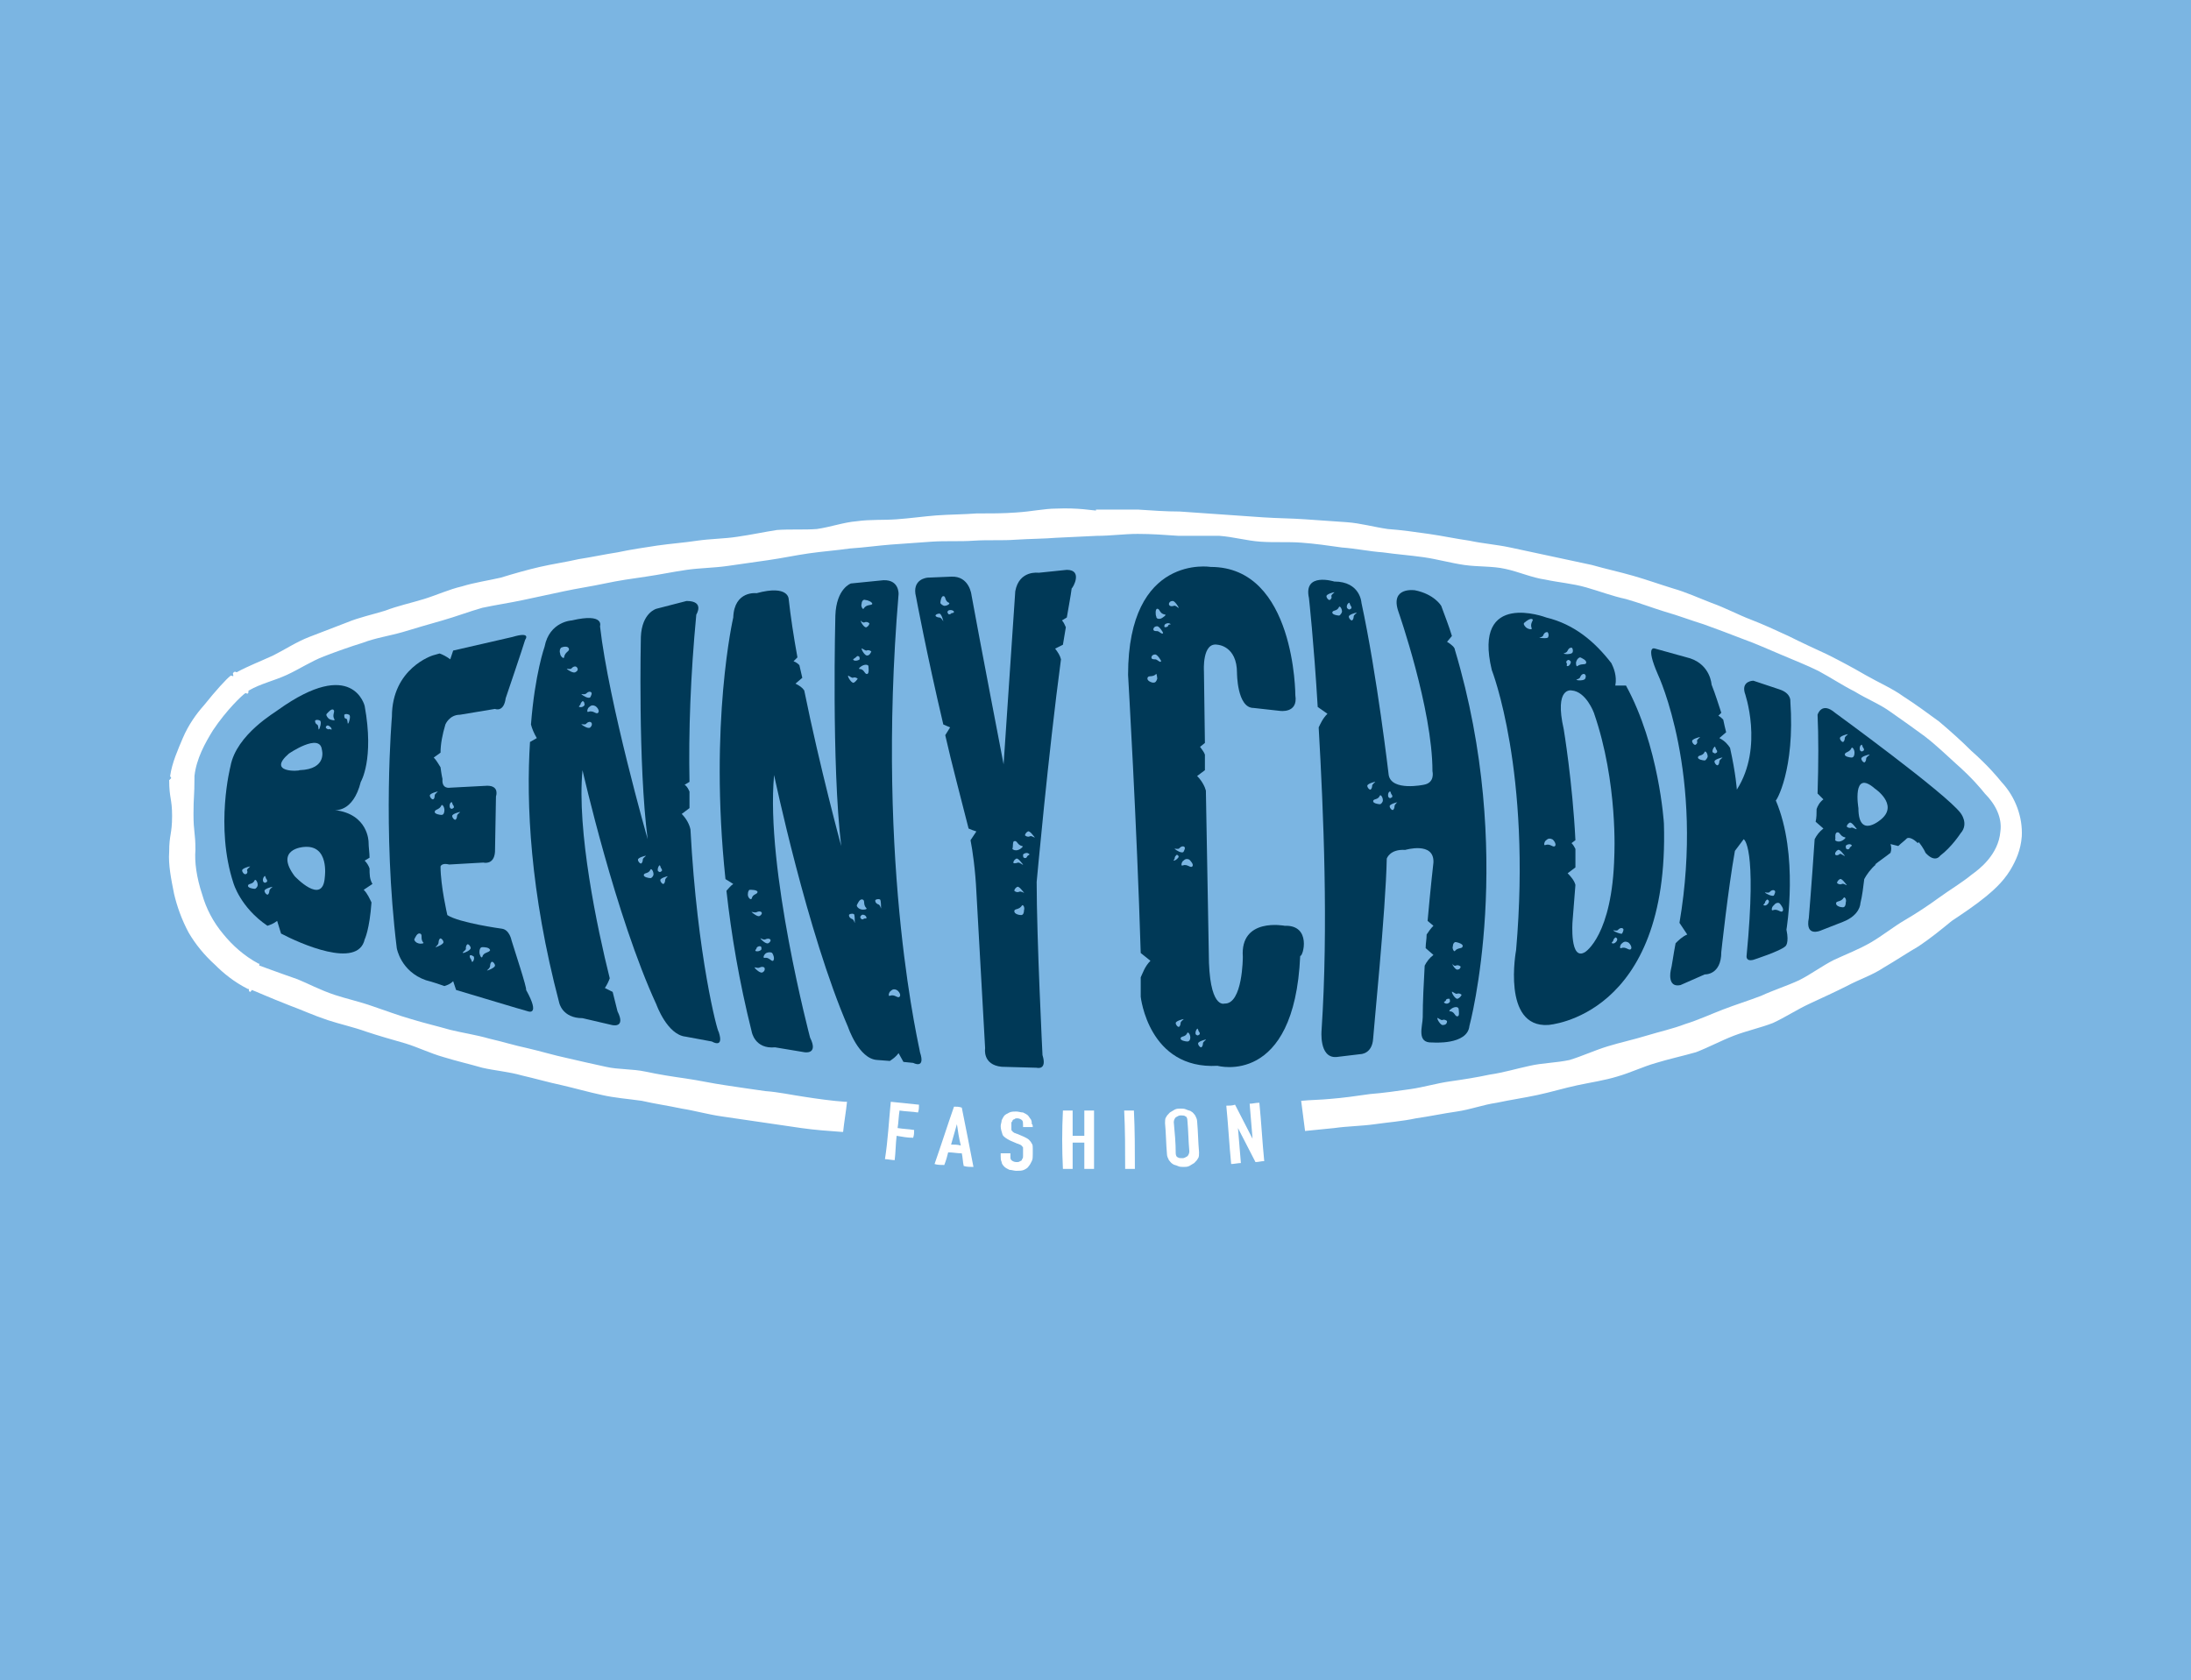
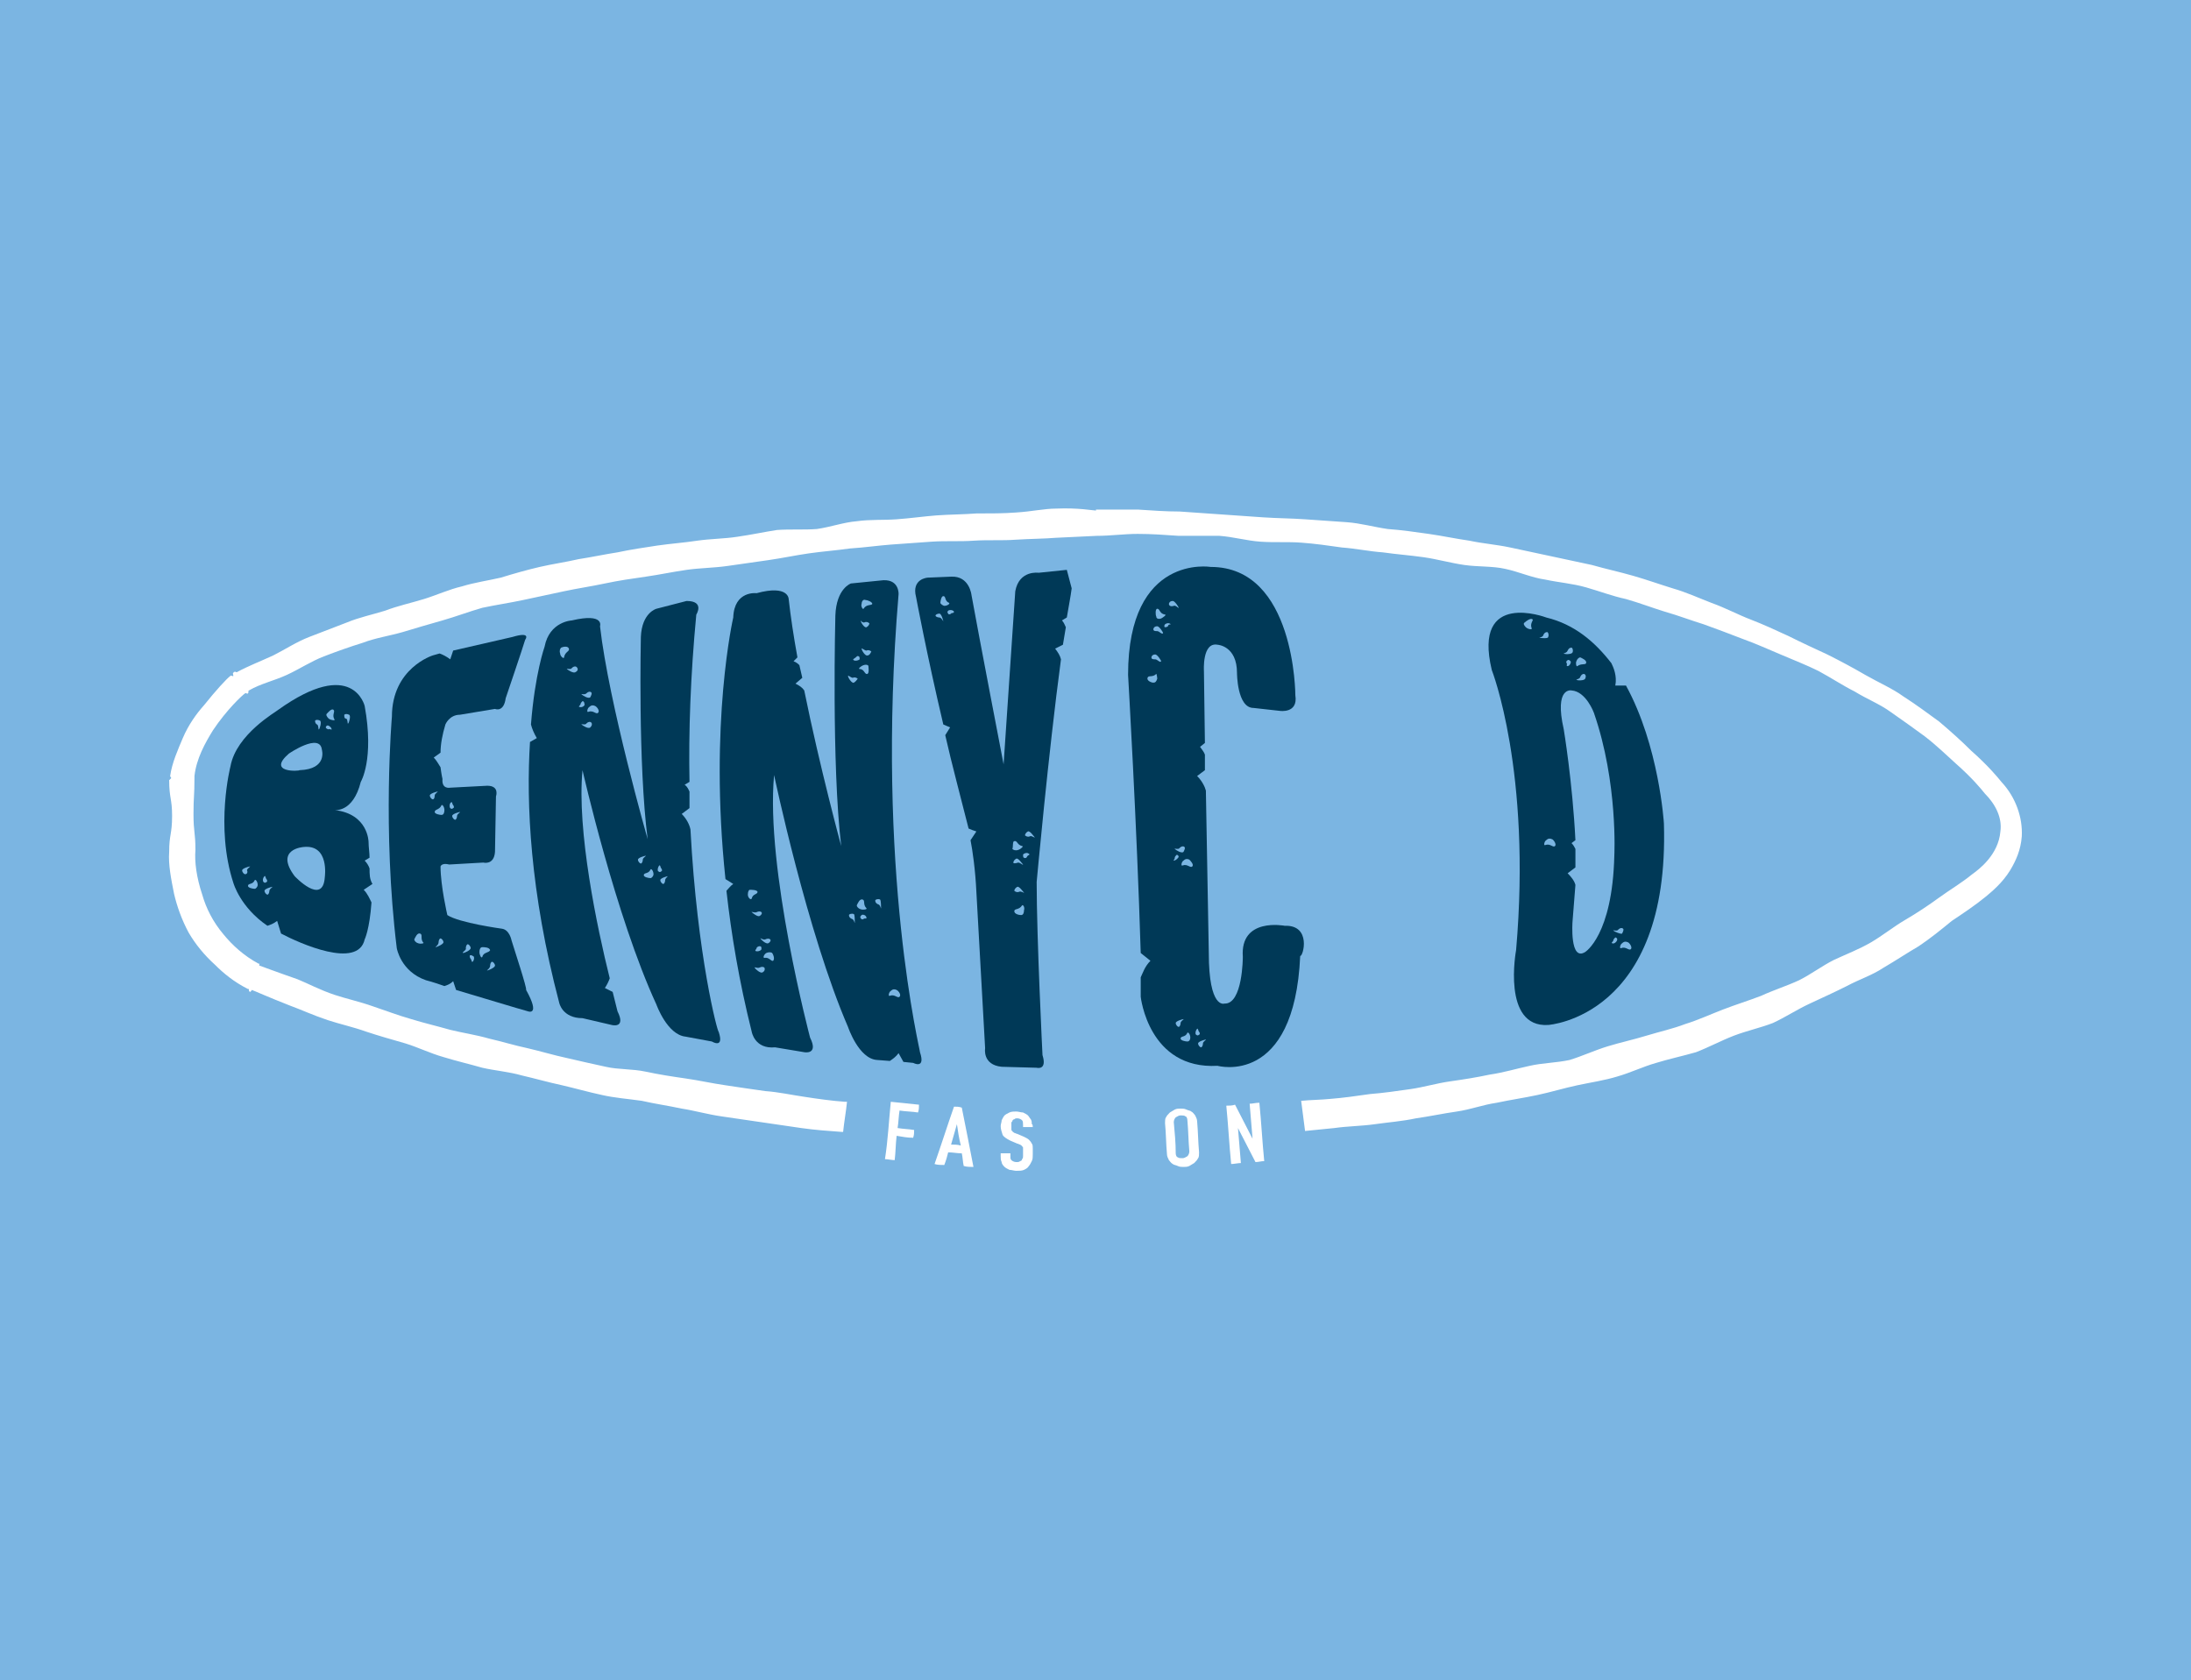
<svg xmlns="http://www.w3.org/2000/svg" version="1.1" id="Layer_1" x="0px" y="0px" viewBox="0 0 225.3 172.8" style="enable-background:new 0 0 225.3 172.8;" xml:space="preserve">
  <style type="text/css">
	.st0{fill:#223F99;}
	.st1{fill:#FFFFFF;}
	.st2{fill:#C9BBB3;}
	.st3{fill:#E7877D;}
	.st4{fill:#3F3E3F;}
	.st5{fill:#7BB5E2;}
	.st6{fill:#D50D47;}
	.st7{fill:#DA1830;}
	.st8{fill:#BBBDBF;}
	.st9{fill:#003957;}
</style>
  <rect class="st5" width="225.3" height="172.8" />
  <g>
    <g>
      <path class="st1" d="M205.8,80.4c-0.4-0.5-1.4-1.7-3.1-3.2c-0.9-0.9-2-1.9-3.3-3c-1.1-0.8-2.3-1.7-3.7-2.6    c-1.1-0.8-2.5-1.4-3.9-2.2c-1.2-0.7-2.5-1.4-3.9-2.1c-1.3-0.6-2.6-1.2-4-1.9c-1.3-0.6-2.6-1.2-3.9-1.7c-1.3-0.5-2.6-1.2-4-1.7    c-1.3-0.5-2.6-1.1-4-1.5c-1.3-0.4-2.7-0.9-4.1-1.3c-1.4-0.4-2.8-0.7-4.2-1.1c-1.4-0.3-2.8-0.6-4.2-0.9c-1.4-0.3-2.8-0.6-4.2-0.9    c-1.4-0.3-2.8-0.4-4.2-0.7c-1.4-0.2-2.8-0.5-4.2-0.7c-1.4-0.2-2.8-0.4-4.2-0.5c-1.4-0.2-2.8-0.6-4.2-0.7c-1.4-0.1-2.8-0.2-4.3-0.3    c-1.4-0.1-2.8-0.1-4.3-0.2c-1.4-0.1-2.8-0.2-4.3-0.3c-1.4-0.1-2.8-0.2-4.3-0.3c-1.4,0-2.8-0.1-4.3-0.2c-1.4,0-2.8,0-4.3,0l0,0    c0,0,0,0.1,0,0.1v0c0,0,0-0.1,0-0.1l0,0.1c-0.3,0-1.8-0.3-4.1-0.2c-1.2,0-2.5,0.3-4.1,0.4c-1.3,0.1-2.6,0.1-4.1,0.1    c-1.3,0.1-2.7,0.1-4.1,0.2c-1.3,0.1-2.7,0.3-4.1,0.4c-1.3,0.1-2.7,0-4.1,0.2c-1.3,0.1-2.7,0.6-4.1,0.8c-1.3,0.1-2.7,0-4.1,0.1    c-1.3,0.2-2.7,0.5-4.1,0.7c-1.3,0.2-2.7,0.2-4.1,0.4c-1.3,0.2-2.7,0.3-4.1,0.5c-1.3,0.2-2.7,0.4-4.1,0.7c-1.3,0.2-2.7,0.5-4,0.7    c-1.3,0.3-2.7,0.5-4,0.8c-1.3,0.3-2.7,0.7-4,1.1c-1.3,0.3-2.7,0.5-4,0.9c-1.3,0.3-2.6,0.9-3.9,1.3c-1.3,0.4-2.7,0.7-4,1.2    c-1.3,0.4-2.7,0.7-3.9,1.2c-1.3,0.5-2.6,1-3.9,1.5c-1.3,0.5-2.5,1.3-3.7,1.9c-1.3,0.6-2.6,1.1-3.7,1.7c-0.1,0.1-0.2-0.1-0.3,0    c-0.1,0-0.1,0.1-0.1,0.1c-0.1,0,0,0.2,0,0.3c-0.1,0.1-0.2-0.1-0.3,0c-0.4,0.3-1.5,1.5-2.7,3c-0.8,0.9-1.6,2-2.2,3.4    c-0.5,1.2-1.1,2.5-1.3,3.9c0,0.1,0.1,0.1,0.1,0.2c0,0.1-0.1,0.1-0.1,0.1c0,0.1-0.1,0.1-0.1,0.1c0,1.9,0.3,1.9,0.3,3.7    c0,1.9-0.3,1.9-0.3,3.7c-0.1,1.3,0.2,2.8,0.5,4.3c0.3,1.3,0.8,2.7,1.5,4c0.7,1.2,1.6,2.3,2.7,3.3c0.9,0.9,2,1.8,3.4,2.5    c0.1,0,0.1,0,0.1,0c0,0,0,0.2,0,0.2c0,0,0,0,0.1,0.1c0.1,0,0.2-0.2,0.2-0.2c0.3,0.1,1.6,0.7,3.9,1.6c1.1,0.4,2.4,1,3.9,1.5    c1.2,0.4,2.6,0.7,4,1.2c1.2,0.4,2.6,0.8,4,1.2c1.3,0.4,2.5,1,3.9,1.4c1.3,0.4,2.6,0.7,4,1.1c1.3,0.3,2.7,0.4,4.1,0.8    c1.3,0.3,2.7,0.7,4.1,1c1.3,0.3,2.7,0.7,4.1,1c1.3,0.3,2.7,0.4,4.1,0.6c1.3,0.3,2.7,0.5,4.1,0.8c1.3,0.2,2.7,0.6,4.1,0.8    c1.4,0.2,2.7,0.4,4.1,0.6c1.4,0.2,2.7,0.4,4.1,0.6c1.4,0.2,2.8,0.3,4.2,0.4c0,0,0.1,0,0.1,0c0.1-1,0.3-2.1,0.4-3.1    c-0.1,0-0.2,0-0.2,0c-1.4-0.1-2.8-0.3-4.1-0.5c-1.4-0.2-2.7-0.5-4.1-0.6c-1.4-0.2-2.8-0.4-4.1-0.6c-1.4-0.2-2.7-0.5-4.1-0.7    c-1.4-0.2-2.7-0.4-4.1-0.7c-1.4-0.3-2.8-0.2-4.1-0.5c-1.4-0.3-2.7-0.6-4-0.9c-1.4-0.3-2.7-0.7-4-1c-1.4-0.3-2.7-0.7-4-1    c-1.4-0.4-2.8-0.6-4-0.9c-1.4-0.4-2.7-0.7-4-1.1c-1.4-0.4-2.7-0.9-3.9-1.3c-1.4-0.5-2.8-0.8-4-1.2c-1.5-0.5-2.8-1.2-3.8-1.6    c-2.3-0.8-3.6-1.3-3.9-1.4c-0.1,0,0-0.2,0-0.2c-0.1,0-0.1,0-0.1,0c-1.5-0.8-2.7-1.9-3.6-3c-1.1-1.3-1.8-2.7-2.2-4.1    c-0.6-1.8-0.8-3.4-0.7-4.6c0-1.8-0.2-1.8-0.2-3.7c0-1.8,0.1-1.8,0.1-3.7c0-0.1,0-0.1,0-0.2c0.2-1.8,1.1-3.4,1.9-4.7    c1.4-2.1,3-3.6,3.3-3.8c0.1-0.1,0.2,0.1,0.3,0c0.1-0.1,0-0.3,0.1-0.3c1.2-0.7,2.6-1,3.9-1.6c1.3-0.6,2.5-1.4,3.8-1.9    c1.3-0.5,2.7-1,4-1.4c1.3-0.5,2.7-0.7,4.1-1.1c1.3-0.4,2.7-0.8,4.1-1.2c1.4-0.4,2.7-0.9,4.1-1.3c1.4-0.3,2.8-0.5,4.2-0.8    c1.4-0.3,2.8-0.6,4.2-0.9c1.4-0.3,2.8-0.5,4.2-0.8c1.4-0.3,2.8-0.5,4.2-0.7c1.4-0.2,2.8-0.5,4.2-0.7c1.4-0.2,2.8-0.2,4.2-0.4    c1.4-0.2,2.8-0.4,4.2-0.6c1.4-0.2,2.8-0.5,4.2-0.7c1.4-0.2,2.8-0.3,4.2-0.5c1.5-0.1,2.9-0.3,4.2-0.4c1.5-0.1,2.9-0.2,4.2-0.3    c1.5-0.1,2.9,0,4.3-0.1c1.5-0.1,3,0,4.3-0.1c1.6-0.1,3-0.1,4.2-0.2c2.4-0.1,3.9-0.2,4.2-0.2l0,0c1.4,0,2.8-0.2,4.2-0.2    c1.4,0,2.8,0.1,4.2,0.2c1.4,0,2.8,0,4.2,0c1.4,0.1,2.8,0.5,4.2,0.6c1.4,0.1,2.9,0,4.2,0.1c1.4,0.1,2.8,0.3,4.2,0.5    c1.4,0.1,2.8,0.4,4.2,0.5c1.4,0.2,2.8,0.3,4.2,0.5c1.4,0.2,2.8,0.6,4.2,0.8c1.4,0.2,2.9,0.1,4.2,0.4c1.4,0.3,2.7,0.9,4.1,1.1    c1.4,0.3,2.8,0.4,4.2,0.8c1.4,0.4,2.7,0.9,4.1,1.2c1.4,0.4,2.7,0.9,4,1.3c1.4,0.4,2.7,0.9,4,1.3c1.4,0.5,2.7,1,4,1.5    c1.4,0.5,2.7,1.1,3.9,1.6c1.4,0.6,2.7,1.1,3.9,1.7c1.3,0.7,2.5,1.5,3.7,2.1c1.3,0.8,2.6,1.3,3.7,2.1c1.3,0.9,2.4,1.7,3.5,2.5    c1.3,1,2.3,2,3.2,2.8c1.7,1.5,2.6,2.6,3,3.1c1.1,1.1,1.8,2.5,1.6,3.9c-0.2,2.4-2.2,3.9-2.9,4.4c-1.1,0.9-2.3,1.6-3.4,2.4    c-1.1,0.8-2.3,1.6-3.5,2.3c-1.2,0.7-2.3,1.6-3.5,2.3c-1.2,0.7-2.5,1.2-3.8,1.8c-1.2,0.6-2.4,1.5-3.6,2.1c-1.3,0.6-2.6,1-3.9,1.6    c-1.3,0.5-2.6,0.9-3.9,1.4c-1.3,0.5-2.6,1.1-3.9,1.5c-1.3,0.5-2.7,0.8-4,1.2c-1.3,0.4-2.7,0.7-4,1.1c-1.3,0.4-2.6,1-3.9,1.4    c-1.4,0.3-2.8,0.3-4.1,0.6c-1.4,0.3-2.7,0.7-4.1,0.9c-1.4,0.3-2.7,0.5-4.1,0.7c-1.4,0.2-2.7,0.6-4.1,0.8c-1.4,0.2-2.8,0.4-4.1,0.5    c-1.4,0.2-2.8,0.4-4.1,0.5c-1,0.1-2,0.1-3,0.2l0.4,3.1c1-0.1,2-0.2,3-0.3c1.4-0.2,2.8-0.2,4.2-0.4c1.4-0.2,2.8-0.3,4.2-0.6    c1.4-0.2,2.8-0.5,4.2-0.7c1.4-0.2,2.7-0.7,4.1-0.9c1.4-0.3,2.8-0.5,4.2-0.8c1.4-0.3,2.7-0.7,4.1-1c1.4-0.3,2.8-0.5,4.1-0.9    c1.4-0.4,2.6-1,4-1.4c1.3-0.4,2.7-0.7,4.1-1.1c1.3-0.5,2.6-1.2,3.9-1.7c1.3-0.5,2.7-0.8,4-1.3c1.3-0.6,2.5-1.4,3.8-2    c1.3-0.6,2.6-1.2,3.8-1.8c1.3-0.7,2.6-1.1,3.8-1.9c1.2-0.7,2.4-1.5,3.6-2.2c1.2-0.8,2.3-1.7,3.4-2.6c1.2-0.8,2.4-1.6,3.5-2.5    c0.6-0.5,1.7-1.4,2.5-2.7c0.6-1,1.1-2.1,1.2-3.5C208,84.1,207.3,82,205.8,80.4z" />
      <g>
        <path class="st1" d="M91.6,113.3c1,0.1,1.9,0.2,2.9,0.3c0,0.3,0,0.5-0.1,0.8c-0.6-0.1-1.3-0.1-1.9-0.2c-0.1,0.6-0.1,1.2-0.2,1.8     c0.6,0.1,1.1,0.1,1.7,0.2c0,0.3,0,0.5-0.1,0.8c-0.6,0-1.1-0.1-1.7-0.2c-0.1,0.8-0.1,1.7-0.2,2.5c-0.3,0-0.7-0.1-1-0.1     C91.3,117.3,91.4,115.3,91.6,113.3z" />
        <path class="st1" d="M98.1,113.8c0.3,0,0.5,0,0.8,0.1c0.4,2,0.8,4,1.2,6.1c-0.3,0-0.7,0-1-0.1c-0.1-0.4-0.1-0.9-0.2-1.3     c-0.5,0-0.9-0.1-1.4-0.1c-0.1,0.4-0.2,0.8-0.4,1.3c-0.3,0-0.7,0-1-0.1C96.8,117.7,97.4,115.8,98.1,113.8z M98.4,115.6     C98.3,115.6,98.3,115.6,98.4,115.6c-0.2,0.7-0.4,1.4-0.6,2.1c0.3,0,0.7,0,1,0.1C98.6,117,98.5,116.3,98.4,115.6z" />
        <path class="st1" d="M106.2,115.9c-0.3,0-0.6,0-1,0c0-0.1,0-0.1,0-0.2c0-0.2,0-0.4-0.1-0.5c-0.1-0.1-0.3-0.2-0.5-0.2     c-0.1,0-0.2,0-0.3,0.1c-0.1,0-0.2,0.1-0.2,0.2c-0.1,0.1-0.1,0.1-0.1,0.2c0,0.1,0,0.2,0,0.3c0,0.1,0,0.2,0,0.3     c0,0.1,0,0.2,0.1,0.2c0,0.1,0.1,0.1,0.2,0.2c0.1,0,0.2,0.1,0.3,0.1c0.2,0.1,0.5,0.2,0.7,0.3c0.2,0.1,0.4,0.2,0.5,0.3     c0.1,0.1,0.2,0.2,0.3,0.4c0.1,0.1,0.1,0.3,0.1,0.5c0,0.2,0,0.4,0,0.6c0,0.3,0,0.5-0.1,0.7c-0.1,0.2-0.2,0.4-0.3,0.5     c-0.1,0.2-0.3,0.3-0.5,0.4c-0.2,0.1-0.5,0.1-0.8,0.1c-0.2,0-0.5-0.1-0.7-0.1c-0.2-0.1-0.4-0.2-0.5-0.3c-0.1-0.1-0.3-0.3-0.3-0.5     c-0.1-0.2-0.1-0.4-0.1-0.6c0-0.1,0-0.2,0-0.3c0.3,0,0.7,0,1,0c0,0.1,0,0.2,0,0.3c0,0.2,0,0.3,0.1,0.4c0.1,0.1,0.3,0.2,0.5,0.2     c0.2,0,0.3,0,0.4-0.1c0.1,0,0.2-0.1,0.2-0.2c0.1-0.1,0.1-0.2,0.1-0.3c0-0.1,0-0.2,0-0.4c0-0.2,0-0.3,0-0.4c0-0.1,0-0.2-0.1-0.2     c0-0.1-0.1-0.1-0.2-0.2c-0.1,0-0.2-0.1-0.3-0.1c-0.2-0.1-0.5-0.2-0.7-0.3c-0.4-0.2-0.7-0.4-0.8-0.6c-0.1-0.3-0.2-0.6-0.2-0.9     c0-0.2,0.1-0.4,0.1-0.6c0.1-0.2,0.2-0.4,0.3-0.5c0.1-0.1,0.3-0.2,0.5-0.3c0.2-0.1,0.5-0.1,0.7-0.1c0.2,0,0.5,0.1,0.7,0.1     c0.2,0.1,0.4,0.2,0.5,0.3c0.1,0.1,0.2,0.3,0.3,0.4c0.1,0.2,0.1,0.3,0.1,0.5C106.2,115.6,106.2,115.8,106.2,115.9z" />
-         <path class="st1" d="M109.3,114.2c0.3,0,0.6,0,1,0c0,0.9,0,1.7,0,2.6c0.4,0,0.8,0,1.2,0c0-0.9,0-1.7,0-2.6c0.3,0,0.6,0,1,0     c0,2,0,4,0,6c-0.3,0-0.7,0-1,0c0-0.9,0-1.8,0-2.7c-0.4,0-0.8,0-1.2,0c0,0.9,0,1.8,0,2.7c-0.3,0-0.7,0-1,0     C109.2,118.2,109.2,116.2,109.3,114.2z" />
-         <path class="st1" d="M115.6,114.2c0.3,0,0.6,0,1,0c0.1,2,0.1,4,0.1,6c-0.3,0-0.7,0-1,0C115.7,118.2,115.7,116.2,115.6,114.2z" />
        <path class="st1" d="M119.8,115.5c0-0.2,0-0.5,0.1-0.6c0.1-0.2,0.2-0.3,0.4-0.5c0.2-0.1,0.3-0.2,0.5-0.3c0.2-0.1,0.4-0.1,0.6-0.1     c0.2,0,0.4,0,0.6,0.1c0.2,0.1,0.4,0.1,0.5,0.2c0.2,0.1,0.3,0.3,0.4,0.4c0.1,0.2,0.2,0.4,0.2,0.6c0.1,1.1,0.1,2.1,0.2,3.2     c0,0.2,0,0.5-0.1,0.6c-0.1,0.2-0.2,0.3-0.4,0.5c-0.2,0.1-0.3,0.2-0.5,0.3c-0.2,0.1-0.4,0.1-0.6,0.1c-0.2,0-0.4,0-0.6-0.1     c-0.2-0.1-0.4-0.1-0.5-0.2c-0.2-0.1-0.3-0.3-0.4-0.4c-0.1-0.2-0.2-0.4-0.2-0.6C119.9,117.6,119.9,116.5,119.8,115.5z      M120.9,118.6c0,0.2,0.1,0.4,0.2,0.4c0.1,0.1,0.3,0.1,0.5,0.1c0.2,0,0.3-0.1,0.5-0.2c0.1-0.1,0.2-0.3,0.2-0.5     c-0.1-1.1-0.1-2.1-0.2-3.2c0-0.2-0.1-0.4-0.2-0.4c-0.1-0.1-0.3-0.1-0.5-0.1c-0.2,0-0.3,0.1-0.5,0.2c-0.1,0.1-0.2,0.3-0.2,0.5     C120.8,116.5,120.9,117.5,120.9,118.6z" />
        <path class="st1" d="M126.1,113.7c0.3,0,0.6,0,0.9-0.1c0.6,1.2,1.2,2.3,1.8,3.5c0,0,0,0,0,0c-0.1-1.2-0.2-2.4-0.3-3.6     c0.3,0,0.6-0.1,1-0.1c0.2,2,0.3,4,0.5,6c-0.3,0-0.6,0.1-0.9,0.1c-0.6-1.2-1.2-2.3-1.8-3.5c0,0,0,0,0,0c0.1,1.2,0.2,2.4,0.3,3.6     c-0.3,0-0.7,0.1-1,0.1C126.4,117.7,126.3,115.7,126.1,113.7z" />
      </g>
    </g>
    <g>
      <path class="st9" d="M52.6,96.7c0,0-0.2-1.1-1-1.2c0,0-4.4-0.6-5.6-1.4c0,0-0.7-3-0.7-5c0,0,0.1-0.4,0.9-0.2l3.5-0.2    c0,0,1.1,0.3,1.2-1.1l0.1-5.7c0,0,0.4-1.1-0.9-1.1l-3.8,0.2c0,0-0.9,0.2-0.8-0.9c0,0-0.1-0.4-0.2-1.2c-0.2-0.3-0.4-0.7-0.7-1    l0.7-0.5c0-0.9,0.2-1.9,0.5-2.9c0,0,0.4-1,1.5-1l3.6-0.6c0,0,0.9,0.4,1.1-1.1c0,0,1.8-5.3,2-6c0,0,0.7-0.9-1.3-0.3l-6.1,1.4    l-0.3,0.9c-0.4-0.3-0.8-0.5-1.1-0.6l-0.7,0.2c0,0-4.2,1.3-4.2,6.3c0,0-1,11.6,0.5,23.8c0,0,0.4,2.4,3,3.3c0,0,0.8,0.2,1.9,0.6    c0.3-0.1,0.6-0.2,0.9-0.5l0.3,0.9c2.7,0.8,6.3,1.9,7.4,2.2c0,0,1.3,0.5-0.2-2.2C54.2,101.6,52.9,97.7,52.6,96.7z M47,83.9    c0,0.2-0.1,0.4-0.2,0.4c-0.1,0-0.3-0.2-0.3-0.4c0-0.2,0.7-0.4,0.8-0.4C47.4,83.5,47,83.7,47,83.9z M46.4,82.5    c0.1-0.1,0.1,0.2,0.2,0.3c0.1,0.1,0.1,0.3,0,0.3c-0.1,0.1-0.2,0.1-0.3,0C46.2,83,46.2,82.6,46.4,82.5z M43,97    c-0.3-0.1-0.4-0.3-0.4-0.4c0.1-0.2,0.3-0.7,0.6-0.6c0.3,0.1,0,0.5,0.3,0.9C43.7,97,43.3,97.1,43,97z M44.5,82.2    c-0.1,0-0.3-0.2-0.3-0.4c0-0.2,0.7-0.4,0.8-0.4c0.1,0-0.3,0.2-0.3,0.4C44.7,82.1,44.6,82.2,44.5,82.2z M45.4,82.8    c0.1-0.1,0.3,0.2,0.3,0.5c0,0.3-0.1,0.5-0.3,0.5c-0.2,0-0.7-0.1-0.7-0.3C44.7,83.2,45.2,83.3,45.4,82.8z M44.8,97.4    c-0.1,0,0.3-0.2,0.3-0.5c0-0.2,0.1-0.4,0.2-0.4c0.1,0,0.3,0.2,0.3,0.4S44.9,97.4,44.8,97.4z M47.9,97.5c0-0.2,0.1-0.4,0.2-0.4    c0.1,0,0.3,0.2,0.3,0.4c0,0.2-0.6,0.5-0.8,0.5C47.5,97.9,48,97.7,47.9,97.5z M48.6,98.9c-0.1,0.1-0.1-0.2-0.2-0.3    c-0.1-0.1-0.1-0.3-0.1-0.3c0-0.1,0.2-0.1,0.3,0C48.8,98.3,48.8,98.7,48.6,98.9z M49.6,98.4c-0.1,0.2-0.3-0.2-0.3-0.5    c0-0.3,0.1-0.5,0.3-0.5c0.2,0,0.7,0,0.8,0.3C50.3,98,49.7,97.9,49.6,98.4z M50.1,99.8c-0.1,0,0.3-0.2,0.3-0.5    c0-0.2,0.1-0.4,0.2-0.4c0.1,0,0.3,0.2,0.3,0.4C50.9,99.5,50.2,99.8,50.1,99.8z" />
      <path class="st9" d="M38,89.3c-0.1-0.3-0.3-0.6-0.5-0.8l0.5-0.3c0-0.5-0.1-1.1-0.1-1.6c0,0,0-2.9-3.5-3.3c0,0,1.9,0.3,2.7-2.9    c0,0,1.4-2.3,0.4-7.8c0,0-1.2-5.1-8.9,0.4c-0.2,0.2-4.3,2.5-4.9,5.8c0,0-1.6,6.2,0.3,12c0,0,0.7,2.5,3.5,4.4    c0.3-0.1,0.6-0.2,1-0.5l0.4,1.3c1.9,1,7.9,3.7,8.6,0.6c0,0,0.5-1,0.7-3.8c-0.2-0.4-0.4-0.9-0.8-1.3l0.9-0.6    C38,90.4,38,89.9,38,89.3z M25.2,89.9c-0.1,0-0.3-0.2-0.3-0.4c0-0.2,0.7-0.4,0.8-0.4c0.1,0-0.3,0.2-0.3,0.4    C25.5,89.7,25.4,89.9,25.2,89.9z M26.2,91.4c-0.2,0-0.7-0.1-0.7-0.3c0-0.3,0.5-0.1,0.7-0.6c0.1-0.1,0.3,0.2,0.3,0.5    C26.5,91.2,26.3,91.4,26.2,91.4z M27.2,90.1c0.1-0.1,0.1,0.2,0.2,0.3c0.1,0.1,0.1,0.3,0,0.3c-0.1,0.1-0.2,0.1-0.3,0    C27,90.6,27,90.3,27.2,90.1z M27.7,91.6c0,0.2-0.1,0.4-0.2,0.4c-0.1,0-0.3-0.2-0.3-0.4c0-0.2,0.7-0.4,0.8-0.4    C28.2,91.1,27.7,91.4,27.7,91.6z M35.4,73.5c0.1-0.1,0.3-0.1,0.5,0c0.2,0.1,0,0.8-0.1,0.9c-0.1,0.1,0-0.4-0.2-0.5    C35.4,73.9,35.4,73.7,35.4,73.5z M32.4,74.1c0.1-0.1,0.3-0.1,0.5,0c0.2,0.1,0,0.8-0.1,0.9c-0.1,0.1,0-0.4-0.2-0.5    C32.4,74.4,32.4,74.2,32.4,74.1z M29.7,77.5c0,0,3.2-2.2,3.4-0.4c0,0,0.6,2-2.3,2.1C30.8,79.3,27.4,79.5,29.7,77.5z M33.4,90.2    c-0.2,3-3.1-0.1-3.1-0.1c-2.1-2.8,0.9-3,0.9-3C33.9,86.8,33.4,90.2,33.4,90.2z M33.8,75c-0.1,0-0.3-0.1-0.3-0.2    c0-0.1,0.1-0.2,0.2-0.2c0.1,0,0.4,0.2,0.4,0.4C34.1,75.1,33.9,74.9,33.8,75z M33.8,73.9c-0.2-0.2-0.3-0.4-0.2-0.5    c0.1-0.1,0.5-0.6,0.7-0.4c0.2,0.2-0.2,0.5,0.1,1C34.5,74.1,34.1,74.1,33.8,73.9z" />
      <path class="st9" d="M71,85.3c-0.1-0.5-0.4-1.1-0.9-1.6l0.8-0.6c0-0.6,0-1.1,0-1.7c-0.1-0.2-0.2-0.5-0.5-0.7l0.5-0.3    c-0.1-5.1,0.1-10.9,0.7-17.2c0,0,0.9-1.4-1-1.4l-3.1,0.8c0,0-1.5,0.4-1.6,2.9c0,0-0.3,13.1,0.7,20.8c0,0-4-14-4.9-21.9    c0,0,0.5-1.4-2.9-0.6c0,0-2.3,0.1-2.8,2.7c0,0-1,2.8-1.4,8c0.1,0.4,0.3,0.9,0.6,1.4l-0.7,0.4c-0.4,6.3,0,15.4,3,26.8    c0,0,0.3,1.6,2.4,1.6l3,0.7c0,0,1.5,0.4,0.6-1.4c0,0-0.2-0.8-0.5-2l-0.8-0.4c0.2-0.3,0.4-0.7,0.5-1c-1.3-5.2-3.4-15.2-2.8-21.4    c0,0,3.4,15,7.6,24.1c0,0,1.1,3.1,3,3.3l2.7,0.5c0,0,1.3,0.8,0.7-1C73.8,106.2,71.7,98.4,71,85.3z M60.3,71.3    c0.2-0.2,0.4-0.2,0.5-0.1c0.1,0.1,0,0.3-0.1,0.5c-0.2,0.2-0.8-0.2-0.9-0.3C59.7,71.3,60.1,71.5,60.3,71.3z M58,67.6    c0,0.2-0.4-0.1-0.4-0.4c-0.1-0.3,0-0.5,0.1-0.6c0.2-0.1,0.7-0.2,0.8,0.1C58.6,67,58.1,67,58,67.6z M59.2,69.1    c-0.2,0.2-0.8-0.2-0.9-0.3c-0.1-0.1,0.4,0.1,0.5-0.1c0.2-0.2,0.4-0.2,0.5-0.1C59.5,68.8,59.4,69,59.2,69.1z M59.6,72.7    c-0.2,0,0.1-0.2,0.1-0.3c0-0.1,0.1-0.2,0.2-0.3c0.1,0,0.2,0.1,0.2,0.3C60.2,72.5,59.9,72.8,59.6,72.7z M60.7,74.8    c-0.2,0.2-0.8-0.2-0.9-0.3c-0.1-0.1,0.4,0.1,0.5-0.1c0.2-0.2,0.4-0.2,0.5-0.1C60.9,74.4,60.9,74.6,60.7,74.8z M61.5,73.3    c-0.2,0.2-0.5-0.3-1-0.1c-0.2,0.1-0.1-0.4,0.1-0.5c0.2-0.2,0.4-0.2,0.6-0.1C61.4,72.7,61.7,73.1,61.5,73.3z M65.9,88.8    c-0.1,0-0.3-0.2-0.3-0.4c0-0.2,0.7-0.4,0.8-0.4c0.1,0-0.3,0.2-0.3,0.4C66.1,88.6,66,88.8,65.9,88.8z M66.9,90.3    c-0.2,0-0.7-0.1-0.7-0.3c0-0.3,0.5-0.1,0.7-0.6c0.1-0.1,0.3,0.2,0.3,0.5C67.2,90.1,67,90.3,66.9,90.3z M67.8,89    c0.1-0.1,0.1,0.2,0.2,0.3c0.1,0.1,0.1,0.3,0,0.3c-0.1,0.1-0.2,0.1-0.3,0C67.6,89.6,67.6,89.2,67.8,89z M68.4,90.5    c0,0.2-0.1,0.4-0.2,0.4c-0.1,0-0.3-0.2-0.3-0.4c0-0.2,0.7-0.4,0.8-0.4C68.8,90,68.4,90.3,68.4,90.5z" />
      <path class="st9" d="M92.4,61.1c0,0,0.1-1.7-1.9-1.4l-3,0.3c0,0-1.5,0.5-1.6,3.3c0,0-0.4,15.3,0.6,23.7c0,0-2.2-8.1-3.8-16    c-0.2-0.3-0.5-0.5-0.9-0.7l0.7-0.6c-0.1-0.4-0.2-0.9-0.3-1.3c-0.1-0.1-0.3-0.3-0.6-0.4l0.4-0.4c-0.4-2.2-0.7-4.2-0.9-6    c0,0,0-1.5-3.3-0.6c0,0-2.3-0.3-2.4,2.5c0,0-2.5,10.8-0.8,26.9l0.8,0.5c-0.3,0.2-0.5,0.5-0.7,0.7c0.5,4.5,1.3,9.3,2.6,14.5    c0,0,0.3,1.8,2.4,1.6l3,0.5c0,0,1.5,0.3,0.6-1.5c0,0-4.6-17.4-3.7-27c0,0,3.4,16.2,7.6,25.9c0,0,1.1,3.3,3,3.4l1.3,0.1    c0.3-0.2,0.6-0.4,0.9-0.8l0.5,0.9l1,0.1c0,0,1.3,0.7,0.7-1.1C94.7,108.3,90,89.6,92.4,61.1z M78.7,96.6c0.2-0.1,0.4-0.1,0.5,0    c0.1,0.1,0,0.3-0.2,0.4c-0.2,0.1-0.7-0.3-0.8-0.5C78.1,96.4,78.5,96.7,78.7,96.6z M78.3,97.6c0,0.1-0.3,0.3-0.6,0.2    c-0.1-0.1,0.1-0.2,0.1-0.3c0-0.1,0.2-0.2,0.3-0.2C78.3,97.3,78.3,97.4,78.3,97.6z M76.9,92c0-0.3,0.1-0.5,0.2-0.5    c0.2,0,0.7,0,0.8,0.2c0,0.3-0.5,0.2-0.6,0.7C77.2,92.6,76.9,92.3,76.9,92z M77.3,93.8c-0.1-0.1,0.3,0.1,0.5,0    c0.2-0.1,0.4-0.1,0.5,0c0.1,0.1,0,0.3-0.2,0.4C77.9,94.3,77.4,93.9,77.3,93.8z M78.4,100c-0.2,0.1-0.7-0.3-0.8-0.5    c-0.1-0.1,0.3,0.1,0.5,0c0.2-0.1,0.4-0.1,0.5,0C78.7,99.7,78.6,99.9,78.4,100z M79.5,98.8c-0.2,0.1-0.4-0.4-0.9-0.3    c-0.2,0,0-0.4,0.2-0.5c0.2-0.1,0.5-0.1,0.6,0C79.5,98.1,79.7,98.6,79.5,98.8z M88.9,64c0.2-0.1,0.4,0,0.5,0.1    c0,0.1-0.1,0.3-0.3,0.4c-0.2,0.1-0.6-0.5-0.6-0.7C88.4,63.7,88.7,64.1,88.9,64z M88,67.6c0.1-0.1,0.2-0.2,0.3-0.1    c0.1,0,0.1,0.2,0.1,0.3c-0.1,0.1-0.4,0.2-0.6,0.1C87.6,67.8,87.9,67.7,88,67.6z M87.9,94.9c0,0.1-0.1-0.4-0.3-0.4    c-0.2-0.1-0.3-0.2-0.3-0.4c0-0.1,0.3-0.2,0.5-0.1C87.9,94,87.9,94.7,87.9,94.9z M87.8,70.2c-0.2,0.1-0.6-0.5-0.6-0.7    c0-0.1,0.3,0.2,0.5,0.2c0.2-0.1,0.4,0,0.5,0.1C88.1,69.9,88,70.1,87.8,70.2z M88.8,94.5c-0.1,0.1-0.3,0-0.3-0.1    c-0.1-0.1,0-0.2,0.1-0.3c0.1-0.1,0.5,0,0.5,0.3C89.1,94.5,88.9,94.4,88.8,94.5z M88.5,93.5c-0.3-0.1-0.4-0.3-0.4-0.4    c0.1-0.2,0.3-0.7,0.6-0.6c0.3,0.1,0,0.5,0.4,0.9C89.2,93.5,88.8,93.6,88.5,93.5z M89.2,69.3c-0.3,0.1-0.3-0.5-0.8-0.5    c-0.2,0,0.1-0.3,0.4-0.4c0.3-0.1,0.5,0,0.5,0.1C89.3,68.6,89.4,69.2,89.2,69.3z M89.2,67.4c-0.2,0.1-0.6-0.5-0.6-0.7    c0-0.1,0.3,0.2,0.5,0.2c0.2-0.1,0.4,0,0.5,0.1C89.5,67.2,89.4,67.4,89.2,67.4z M88.8,62.6c-0.1,0.1-0.3-0.3-0.2-0.5    c0-0.3,0.2-0.5,0.4-0.4c0.2,0,0.7,0.2,0.7,0.4C89.6,62.3,89.1,62.1,88.8,62.6z M90.6,93.4c0,0.1-0.1-0.4-0.3-0.4    c-0.2-0.1-0.3-0.2-0.3-0.4c0-0.1,0.3-0.2,0.5-0.1C90.6,92.6,90.6,93.3,90.6,93.4z M92.5,102.5c-0.2,0.2-0.5-0.3-1-0.1    c-0.2,0.1-0.1-0.4,0.1-0.5c0.2-0.2,0.4-0.2,0.6-0.1C92.4,101.9,92.7,102.3,92.5,102.5z" />
-       <path class="st9" d="M109.7,58.6l-2.9,0.3c0,0-2-0.3-2.4,1.9l-1.2,17.8c0,0-2.6-13.5-3.3-17.4c0,0-0.2-2-2.1-1.9l-2.4,0.1    c0,0-1.7,0.1-1.2,2c0,0,1.1,5.9,2.8,13.1c0.2,0.1,0.5,0.2,0.7,0.3l-0.5,0.8c0.7,3.1,1.6,6.4,2.4,9.6c0.2,0.1,0.5,0.2,0.8,0.3    l-0.6,0.9c0.2,1,0.5,3.1,0.6,5.3l0.9,16.1c0,0-0.3,1.7,1.7,1.9l3.6,0.1c0,0,1.1,0.3,0.6-1.3c0,0-0.6-12-0.6-17.8    c0,0,1.2-13.2,2.5-22.9c-0.1-0.4-0.3-0.7-0.6-1.1l0.8-0.4c0.1-0.6,0.2-1.2,0.3-1.8c-0.1-0.2-0.2-0.5-0.4-0.7l0.5-0.3    c0.2-1.2,0.4-2.2,0.5-3C110.3,60.5,111.4,58.6,109.7,58.6z M96.6,63.5c-0.2,0-0.4-0.1-0.4-0.2c0-0.1,0.2-0.2,0.4-0.2    c0.2,0,0.4,0.7,0.4,0.8C97,63.9,96.8,63.5,96.6,63.5z M96.7,62c0-0.2,0.1-0.7,0.3-0.7c0.3,0,0.1,0.5,0.6,0.7    c0.1,0.1-0.2,0.3-0.5,0.3C97,62.3,96.7,62.1,96.7,62z M97.8,63.1c-0.1,0.1-0.3,0.1-0.3,0c-0.1-0.1-0.1-0.2,0-0.3    c0.1-0.1,0.5-0.1,0.6,0.1C98.1,63.1,97.8,63,97.8,63.1z M104.3,86.5c0.3-0.1,0.3,0.4,0.8,0.5c0.2,0-0.1,0.3-0.4,0.4    c-0.3,0.1-0.5,0-0.6-0.1C104.2,87.1,104.1,86.5,104.3,86.5z M104.2,88.7c0-0.1,0.1-0.3,0.3-0.4c0.2-0.1,0.6,0.5,0.7,0.6    c0,0.1-0.3-0.2-0.5-0.2C104.4,88.8,104.2,88.8,104.2,88.7z M105,94.1c-0.2,0-0.7-0.1-0.7-0.4c0-0.3,0.5-0.1,0.8-0.6    c0.1-0.1,0.3,0.2,0.2,0.5C105.3,93.9,105.2,94.1,105,94.1z M104.8,91.7c-0.2,0.1-0.4,0-0.5-0.1c0-0.1,0.1-0.3,0.3-0.4    c0.2-0.1,0.6,0.5,0.7,0.6C105.4,91.9,105,91.6,104.8,91.7z M105.6,88.1c0,0.1-0.2,0.2-0.3,0.1c-0.1,0-0.1-0.2-0.1-0.3    c0-0.1,0.4-0.3,0.6-0.1C106,87.9,105.7,87.9,105.6,88.1z M105.9,86c-0.2,0.1-0.4,0-0.5-0.1c0-0.1,0.1-0.3,0.3-0.4    c0.2-0.1,0.6,0.5,0.7,0.6C106.4,86.2,106.1,85.9,105.9,86z" />
+       <path class="st9" d="M109.7,58.6l-2.9,0.3c0,0-2-0.3-2.4,1.9l-1.2,17.8c0,0-2.6-13.5-3.3-17.4c0,0-0.2-2-2.1-1.9l-2.4,0.1    c0,0-1.7,0.1-1.2,2c0,0,1.1,5.9,2.8,13.1c0.2,0.1,0.5,0.2,0.7,0.3l-0.5,0.8c0.7,3.1,1.6,6.4,2.4,9.6c0.2,0.1,0.5,0.2,0.8,0.3    l-0.6,0.9c0.2,1,0.5,3.1,0.6,5.3l0.9,16.1c0,0-0.3,1.7,1.7,1.9l3.6,0.1c0,0,1.1,0.3,0.6-1.3c0,0-0.6-12-0.6-17.8    c0,0,1.2-13.2,2.5-22.9c-0.1-0.4-0.3-0.7-0.6-1.1l0.8-0.4c0.1-0.6,0.2-1.2,0.3-1.8c-0.1-0.2-0.2-0.5-0.4-0.7l0.5-0.3    c0.2-1.2,0.4-2.2,0.5-3z M96.6,63.5c-0.2,0-0.4-0.1-0.4-0.2c0-0.1,0.2-0.2,0.4-0.2    c0.2,0,0.4,0.7,0.4,0.8C97,63.9,96.8,63.5,96.6,63.5z M96.7,62c0-0.2,0.1-0.7,0.3-0.7c0.3,0,0.1,0.5,0.6,0.7    c0.1,0.1-0.2,0.3-0.5,0.3C97,62.3,96.7,62.1,96.7,62z M97.8,63.1c-0.1,0.1-0.3,0.1-0.3,0c-0.1-0.1-0.1-0.2,0-0.3    c0.1-0.1,0.5-0.1,0.6,0.1C98.1,63.1,97.8,63,97.8,63.1z M104.3,86.5c0.3-0.1,0.3,0.4,0.8,0.5c0.2,0-0.1,0.3-0.4,0.4    c-0.3,0.1-0.5,0-0.6-0.1C104.2,87.1,104.1,86.5,104.3,86.5z M104.2,88.7c0-0.1,0.1-0.3,0.3-0.4c0.2-0.1,0.6,0.5,0.7,0.6    c0,0.1-0.3-0.2-0.5-0.2C104.4,88.8,104.2,88.8,104.2,88.7z M105,94.1c-0.2,0-0.7-0.1-0.7-0.4c0-0.3,0.5-0.1,0.8-0.6    c0.1-0.1,0.3,0.2,0.2,0.5C105.3,93.9,105.2,94.1,105,94.1z M104.8,91.7c-0.2,0.1-0.4,0-0.5-0.1c0-0.1,0.1-0.3,0.3-0.4    c0.2-0.1,0.6,0.5,0.7,0.6C105.4,91.9,105,91.6,104.8,91.7z M105.6,88.1c0,0.1-0.2,0.2-0.3,0.1c-0.1,0-0.1-0.2-0.1-0.3    c0-0.1,0.4-0.3,0.6-0.1C106,87.9,105.7,87.9,105.6,88.1z M105.9,86c-0.2,0.1-0.4,0-0.5-0.1c0-0.1,0.1-0.3,0.3-0.4    c0.2-0.1,0.6,0.5,0.7,0.6C106.4,86.2,106.1,85.9,105.9,86z" />
      <path class="st9" d="M132.1,95.2c0,0-4.6-0.9-4.3,3.2c0,0,0,4.9-1.9,4.8c0,0-1.6,0.6-1.6-5.2l-0.3-16.7c-0.1-0.4-0.4-1-0.9-1.5    l0.8-0.6l0-1.6c-0.1-0.3-0.3-0.5-0.5-0.8l0.5-0.4l-0.1-7.4c0,0-0.2-3,1.4-2.7c0,0,2,0.1,2,2.9c0,0,0,3.6,1.7,3.6l2.7,0.3    c0,0,1.9,0.3,1.6-1.6c0,0,0-13.2-8.7-13.2c0,0-8.5-1.4-8.5,11.1c0,0,0.9,15.3,1.3,28.6l1,0.8c-0.6,0.6-0.8,1.3-1,1.7    c0,0.7,0,1.3,0,2c0,0,0.8,7.5,7.9,7.1c0,0,7.9,2.2,8.5-11.3C134,98.4,134.9,95.1,132.1,95.2z M121.8,87.1c0.1,0.1,0,0.3-0.1,0.5    c-0.2,0.2-0.8-0.2-0.9-0.3c-0.1-0.1,0.4,0.1,0.5-0.1C121.5,87,121.7,87,121.8,87.1z M119,62.6c0.3,0,0.2,0.5,0.8,0.6    c0.2,0-0.2,0.3-0.4,0.4c-0.3,0.1-0.5,0-0.5-0.2C118.8,63.2,118.8,62.6,119,62.6z M119,69.8c-0.1,0.3-0.2,0.4-0.4,0.4    c-0.2,0-0.7-0.2-0.6-0.5c0.1-0.3,0.5,0,0.9-0.4C118.9,69.2,119,69.6,119,69.8z M118.8,67.8c-0.2,0-0.4,0-0.4-0.2    c0-0.1,0.1-0.3,0.4-0.3c0.2,0,0.6,0.6,0.6,0.7C119.3,68.2,119,67.8,118.8,67.8z M119,64.9c-0.2,0-0.4,0-0.4-0.2    c0-0.1,0.1-0.3,0.4-0.3c0.2,0,0.6,0.6,0.6,0.7C119.5,65.3,119.2,64.9,119,64.9z M120.1,64.4c-0.1,0.1-0.3,0.1-0.3,0.1    c-0.1,0-0.1-0.2,0-0.3c0.1-0.1,0.4-0.2,0.6,0C120.4,64.2,120.1,64.2,120.1,64.4z M120.2,62.1c0-0.1,0.1-0.3,0.4-0.3    c0.2,0,0.6,0.6,0.6,0.7c0,0.1-0.3-0.3-0.5-0.2C120.4,62.4,120.2,62.3,120.2,62.1z M120.8,88.2c0-0.1,0.1-0.2,0.2-0.3    c0.1,0,0.2,0.1,0.2,0.2c0,0.1-0.3,0.4-0.5,0.4C120.6,88.5,120.8,88.4,120.8,88.2z M121.2,105.6c-0.1,0-0.3-0.2-0.3-0.4    c0-0.2,0.7-0.4,0.8-0.4c0.1,0-0.3,0.2-0.3,0.4C121.4,105.4,121.3,105.6,121.2,105.6z M122.1,107.1c-0.2,0-0.7-0.1-0.7-0.3    c0-0.3,0.5-0.1,0.7-0.6c0.1-0.1,0.3,0.2,0.3,0.5C122.4,106.9,122.3,107.1,122.1,107.1z M122.6,89.1c-0.2,0.2-0.5-0.3-1-0.1    c-0.2,0.1-0.1-0.4,0.1-0.5c0.2-0.2,0.4-0.2,0.6-0.1C122.4,88.5,122.8,88.9,122.6,89.1z M123.1,105.8c0.1-0.1,0.1,0.2,0.2,0.3    c0.1,0.1,0.1,0.3,0,0.3c-0.1,0.1-0.2,0.1-0.3,0C122.9,106.4,122.9,106,123.1,105.8z M123.7,107.3c0,0.2-0.1,0.4-0.2,0.4    c-0.1,0-0.3-0.2-0.3-0.4c0-0.2,0.7-0.4,0.8-0.4C124.1,106.9,123.7,107.1,123.7,107.3z" />
-       <path class="st9" d="M148.8,66l0.5-0.6c-0.3-1-0.7-2-1.1-3.1c0,0-0.7-1.2-2.7-1.6c0,0-2.6-0.4-1.7,2.2c0,0,3.5,10,3.5,16.4    c0,0,0.3,1.2-0.9,1.4c0,0-3.3,0.7-3.6-1c0,0-1.2-10.3-2.8-17.7c0,0-0.1-2.2-2.8-2.2c0,0-3.2-1-2.6,1.7c0,0,0.5,4.5,0.9,11.2l1,0.7    c-0.5,0.5-0.7,1-0.9,1.4c0.5,8.8,1,20.5,0.3,31.1c0,0-0.3,2.9,1.5,2.8l2.5-0.3c0,0,1.2,0,1.3-1.6c0-0.4,1.3-13.2,1.4-18.5    c0,0,0.3-1,1.9-0.9c0,0,3-0.9,2.9,1.3c0,0-0.3,2.6-0.6,6l0.6,0.5c-0.3,0.3-0.5,0.6-0.7,0.9c0,0.5-0.1,0.9-0.1,1.4l0.8,0.7    c-0.4,0.3-0.7,0.7-0.9,1.1c-0.1,1.8-0.2,3.7-0.2,5.3c0,0.9-0.7,2.7,1,2.6c0,0,3.6,0.3,3.8-1.7c0,0,4.8-17.7-1.5-38.7    C149.6,66.6,149.3,66.3,148.8,66z M136.7,61.7c-0.1,0-0.3-0.2-0.3-0.4c0-0.2,0.7-0.4,0.8-0.4c0.1,0-0.3,0.2-0.3,0.4    C137,61.5,136.8,61.7,136.7,61.7z M137.7,63.3c-0.2,0-0.7-0.1-0.7-0.3c0-0.3,0.5-0.1,0.7-0.6c0.1-0.1,0.3,0.2,0.3,0.5    C138,63,137.8,63.3,137.7,63.3z M138.7,62c0.1-0.1,0.1,0.2,0.2,0.3c0.1,0.1,0.1,0.3,0,0.3c-0.1,0.1-0.2,0.1-0.3,0    C138.4,62.5,138.5,62.1,138.7,62z M139.2,63.4c0,0.2-0.1,0.4-0.2,0.4c-0.1,0-0.3-0.2-0.3-0.4c0-0.2,0.7-0.4,0.8-0.4    C139.6,63,139.2,63.2,139.2,63.4z M140.9,81.2c-0.1,0-0.3-0.2-0.3-0.4c0-0.2,0.7-0.4,0.8-0.4c0.1,0-0.3,0.2-0.3,0.4    C141.1,81,141,81.2,140.9,81.2z M141.9,82.7c-0.2,0-0.7-0.1-0.7-0.3c0-0.3,0.5-0.1,0.7-0.6c0.1-0.1,0.3,0.2,0.3,0.5    C142.2,82.5,142,82.7,141.9,82.7z M142.8,82c-0.1-0.1-0.1-0.5,0.1-0.6c0.1-0.1,0.1,0.2,0.2,0.3c0.1,0.1,0.1,0.3,0,0.3    C143,82.1,142.9,82.1,142.8,82z M143.4,82.9c0,0.2-0.1,0.4-0.2,0.4c-0.1,0-0.3-0.2-0.3-0.4c0-0.2,0.7-0.4,0.8-0.4    C143.8,82.4,143.4,82.7,143.4,82.9z M149.7,99.3c0.2-0.1,0.4,0,0.5,0.1c0,0.1-0.1,0.3-0.3,0.3c-0.2,0.1-0.6-0.5-0.6-0.7    C149.2,99,149.5,99.4,149.7,99.3z M148.4,105.4c-0.2,0.1-0.6-0.5-0.6-0.7c0-0.1,0.3,0.2,0.5,0.2c0.2-0.1,0.4,0,0.5,0.1    C148.8,105.2,148.7,105.4,148.4,105.4z M148.5,103.1c-0.1-0.1,0.2-0.1,0.2-0.3c0.1-0.1,0.2-0.1,0.3-0.1c0.1,0,0.1,0.2,0.1,0.3    C149,103.2,148.7,103.3,148.5,103.1z M149.9,104.5c-0.3,0.1-0.3-0.5-0.8-0.5c-0.2,0,0.1-0.3,0.4-0.4c0.3-0.1,0.5,0,0.5,0.2    C150,103.9,150.1,104.5,149.9,104.5z M149.9,102.7c-0.2,0.1-0.6-0.5-0.6-0.7c0-0.1,0.3,0.2,0.5,0.2c0.2-0.1,0.4,0,0.5,0.1    C150.2,102.5,150.1,102.6,149.9,102.7z M150.4,97.3c0,0.3-0.5,0.1-0.8,0.5c-0.1,0.1-0.3-0.3-0.2-0.5c0-0.3,0.2-0.5,0.4-0.4    C149.9,96.9,150.5,97.1,150.4,97.3z" />
      <path class="st9" d="M167.2,70.5l-1.1,0c0.2-1-0.2-1.9-0.4-2.3c-1.7-2.2-3.8-4-6.7-4.7c0,0-7.6-2.9-5.6,5.4c0,0,4.1,10.4,2.5,28.8    c0,0-1.5,8,3.3,7.7c0,0,12.5-0.8,11.9-20.7C171.1,84.6,170.6,76.7,167.2,70.5z M162.1,68c0.1-0.3,0.3-0.4,0.4-0.4    c0.2,0.1,0.7,0.3,0.6,0.6c-0.1,0.2-0.5,0-0.9,0.3C162.1,68.6,162,68.2,162.1,68z M163,69.8c-0.1,0.2-0.8,0.2-0.9,0.1    c-0.1,0,0.4-0.1,0.4-0.3c0.1-0.2,0.2-0.3,0.4-0.3C163.1,69.4,163.1,69.6,163,69.8z M161.2,66.9c0.1-0.2,0.2-0.3,0.4-0.3    c0.1,0,0.2,0.3,0.1,0.5c-0.1,0.2-0.8,0.2-0.9,0.1C160.6,67.2,161.1,67.2,161.2,66.9z M161.1,68.2c-0.1-0.1,0-0.3,0.1-0.3    c0.1-0.1,0.2,0,0.3,0.1c0.1,0.1-0.1,0.5-0.3,0.5C161,68.5,161.2,68.3,161.1,68.2z M157.5,64.6c0.1,0.2-0.4,0.1-0.6-0.1    c-0.2-0.2-0.3-0.4-0.1-0.5c0.1-0.1,0.6-0.5,0.8-0.3C157.7,63.8,157.3,64.1,157.5,64.6z M158.3,65.6c-0.1,0,0.4-0.1,0.4-0.3    c0.1-0.2,0.2-0.3,0.4-0.3c0.1,0,0.2,0.3,0.1,0.5C159.2,65.7,158.5,65.6,158.3,65.6z M159.9,87c-0.2,0.2-0.5-0.3-1-0.1    c-0.2,0.1-0.1-0.4,0.1-0.5c0.2-0.2,0.4-0.2,0.6-0.1C159.7,86.3,160.1,86.8,159.9,87z M163,97.9c-1.6,1-1.3-3.1-1.3-3.1    c0.1-1.2,0.2-2.5,0.3-3.8c-0.1-0.4-0.4-0.8-0.8-1.2l0.8-0.6c0-0.6,0-1.3,0-1.9c-0.1-0.2-0.2-0.4-0.4-0.6l0.4-0.3    c-0.3-6-1.2-11.4-1.2-11.4c-1-4.4,0.8-4,0.8-4c1.5,0.1,2.3,2.3,2.3,2.3C166.4,80.5,166,88,166,88C165.8,96.2,163,97.9,163,97.9z     M165.8,97c-0.2,0,0.1-0.2,0.1-0.3c0-0.1,0.1-0.2,0.2-0.3c0.1,0,0.2,0.1,0.2,0.2C166.3,96.8,166,97.1,165.8,97z M165.9,95.7    c-0.1-0.1,0.4,0.1,0.5-0.1c0.2-0.2,0.4-0.2,0.5-0.1c0.1,0.1,0,0.3-0.1,0.5C166.7,96.1,166,95.8,165.9,95.7z M167.7,97.6    c-0.2,0.2-0.5-0.3-1-0.1c-0.2,0.1-0.1-0.4,0.1-0.5c0.2-0.2,0.4-0.2,0.6-0.1C167.5,96.9,167.9,97.4,167.7,97.6z" />
-       <path class="st9" d="M184.1,72.1c0,0,0.1-0.8-1.1-1.2l-2.7-0.9c0,0-1.2,0-0.9,1.2c0,0,2,5.6-0.8,10c0,0-0.1-1.6-0.7-4.3    c-0.2-0.3-0.5-0.7-1.1-1l0.7-0.6c-0.1-0.4-0.2-0.8-0.3-1.3c-0.1-0.1-0.3-0.3-0.5-0.4l0.3-0.3c-0.3-0.9-0.6-1.9-1-2.9    c0,0-0.1-2-2.2-2.7l-3.6-1c0,0-1.1-0.5,0.3,2.7c0,0,4.8,10.2,2.2,25.5l0.8,1.2c-0.5,0.2-0.9,0.6-1.2,0.9c-0.2,1-0.4,2.5-0.5,2.8    c0,0-0.4,1.8,1,1.5l2.5-1.1c0,0,1.7,0.1,1.7-2.3c0,0,0.7-6.5,1.4-10.4l0.9-1.2c0,0,1.4,0.6,0.3,12c0,0-0.1,0.6,0.7,0.4    c0,0,2.8-0.9,3.3-1.4c0,0,0.4-0.3,0.1-1.7c0,0,1.3-7.7-1.1-13.3C182.6,82.5,184.6,79.2,184.1,72.1z M174.3,76.6    c-0.1,0-0.3-0.2-0.3-0.4c0-0.2,0.7-0.4,0.8-0.4c0.1,0-0.3,0.2-0.3,0.4C174.6,76.4,174.4,76.6,174.3,76.6z M175.3,78.2    c-0.2,0-0.7-0.1-0.7-0.3c0-0.3,0.5-0.1,0.7-0.6c0.1-0.1,0.3,0.2,0.3,0.5C175.6,77.9,175.4,78.2,175.3,78.2z M176.3,76.8    c0.1-0.1,0.1,0.2,0.2,0.3c0.1,0.1,0.1,0.3,0,0.3c-0.1,0.1-0.2,0.1-0.3,0C176,77.4,176.1,77,176.3,76.8z M176.8,78.3    c0,0.2-0.1,0.4-0.2,0.4c-0.1,0-0.3-0.2-0.3-0.4c0-0.2,0.7-0.4,0.8-0.4C177.2,77.9,176.8,78.1,176.8,78.3z M181.4,93.1    c-0.2,0,0.1-0.2,0.1-0.3c0-0.1,0.1-0.2,0.2-0.3c0.1,0,0.2,0.1,0.2,0.2C181.9,92.9,181.6,93.2,181.4,93.1z M181.5,91.8    c-0.1-0.1,0.4,0.1,0.5-0.1c0.2-0.2,0.4-0.2,0.5-0.1c0.1,0.1,0,0.3-0.1,0.5C182.2,92.2,181.6,91.9,181.5,91.8z M183,92.9    c0.1,0.1,0.5,0.6,0.3,0.8c-0.2,0.2-0.5-0.3-1-0.1c-0.2,0.1-0.1-0.4,0.1-0.5C182.6,92.8,182.9,92.8,183,92.9z" />
-       <path class="st9" d="M201.6,83.6c-1.5-2-12.9-10.3-12.9-10.3c-1.4-1.2-1.8,0.2-1.8,0.2c0.1,2.1,0.1,5.1,0,8.1l0.6,0.6    c-0.4,0.3-0.6,0.7-0.7,1c0,0.4,0,0.9-0.1,1.3l0.8,0.7c-0.4,0.3-0.7,0.7-0.9,1.1c-0.3,4.5-0.6,8.1-0.6,8.1c-0.4,2,1.2,1.3,1.2,1.3    l2.3-0.9c1.8-0.7,1.8-1.9,1.8-1.9c0.2-0.8,0.3-1.7,0.4-2.5c0.2-0.4,0.7-1.1,1.2-1.5l-0.1,0c0.5-0.4,1.1-0.8,1.6-1.2    c0.1-0.3,0.1-0.6,0-0.9l0.8,0.2c0.3-0.3,0.6-0.5,0.9-0.8c0.2-0.1,0.6,0,1.1,0.5l0.1-0.1c0.5,0.6,0.7,1.1,0.7,1.1    c1,1.1,1.5,0.3,1.5,0.3c1.2-0.9,2.1-2.3,2.1-2.3C202.5,84.7,201.6,83.6,201.6,83.6z M191.9,78c0,0.2-0.1,0.4-0.2,0.4    c-0.1,0-0.3-0.2-0.3-0.4c0-0.2,0.7-0.4,0.8-0.4C192.4,77.6,191.9,77.8,191.9,78z M191.4,76.6c0.1-0.1,0.1,0.2,0.2,0.3    c0.1,0.1,0.1,0.3,0,0.3c-0.1,0.1-0.2,0.1-0.3,0C191.2,77.1,191.2,76.7,191.4,76.6z M190.4,76.9c0.1-0.1,0.3,0.2,0.3,0.5    c0,0.3-0.1,0.5-0.3,0.5c-0.2,0-0.7-0.1-0.7-0.3C189.7,77.3,190.2,77.4,190.4,76.9z M190,75.5c0.1,0-0.3,0.2-0.3,0.4    c0,0.2-0.1,0.4-0.2,0.4c-0.1,0-0.3-0.2-0.3-0.4C189.2,75.7,189.9,75.5,190,75.5z M188.9,85.6c0.3-0.1,0.3,0.4,0.8,0.5    c0.2,0-0.1,0.3-0.4,0.4c-0.3,0.1-0.5,0-0.6-0.1C188.8,86.3,188.6,85.7,188.9,85.6z M188.7,87.8c0-0.1,0.1-0.3,0.3-0.4    c0.2-0.1,0.6,0.5,0.7,0.6c0,0.1-0.3-0.2-0.5-0.2C189,88,188.7,88,188.7,87.8z M189.5,93.3c-0.2,0-0.7-0.1-0.7-0.4    c0-0.3,0.5-0.1,0.8-0.6c0.1-0.1,0.3,0.2,0.2,0.5C189.8,93.1,189.7,93.3,189.5,93.3z M189.4,90.9c-0.2,0.1-0.4,0-0.5-0.1    c0-0.1,0.1-0.3,0.3-0.4c0.2-0.1,0.6,0.5,0.7,0.6C189.9,91.1,189.6,90.8,189.4,90.9z M190.2,87.2c0,0.1-0.2,0.2-0.3,0.1    c-0.1,0-0.1-0.2-0.1-0.3c0-0.1,0.4-0.3,0.6-0.1C190.5,87,190.2,87.1,190.2,87.2z M190.4,85.1c-0.2,0.1-0.4,0-0.5-0.1    c0-0.1,0.1-0.3,0.3-0.4c0.2-0.1,0.6,0.5,0.7,0.6C191,85.4,190.6,85.1,190.4,85.1z M193.5,84.2c0,0-2.4,2.2-2.4-1.1    c0,0-0.7-4.1,1.7-2C192.8,81.1,195.2,82.7,193.5,84.2z" />
    </g>
  </g>
</svg>